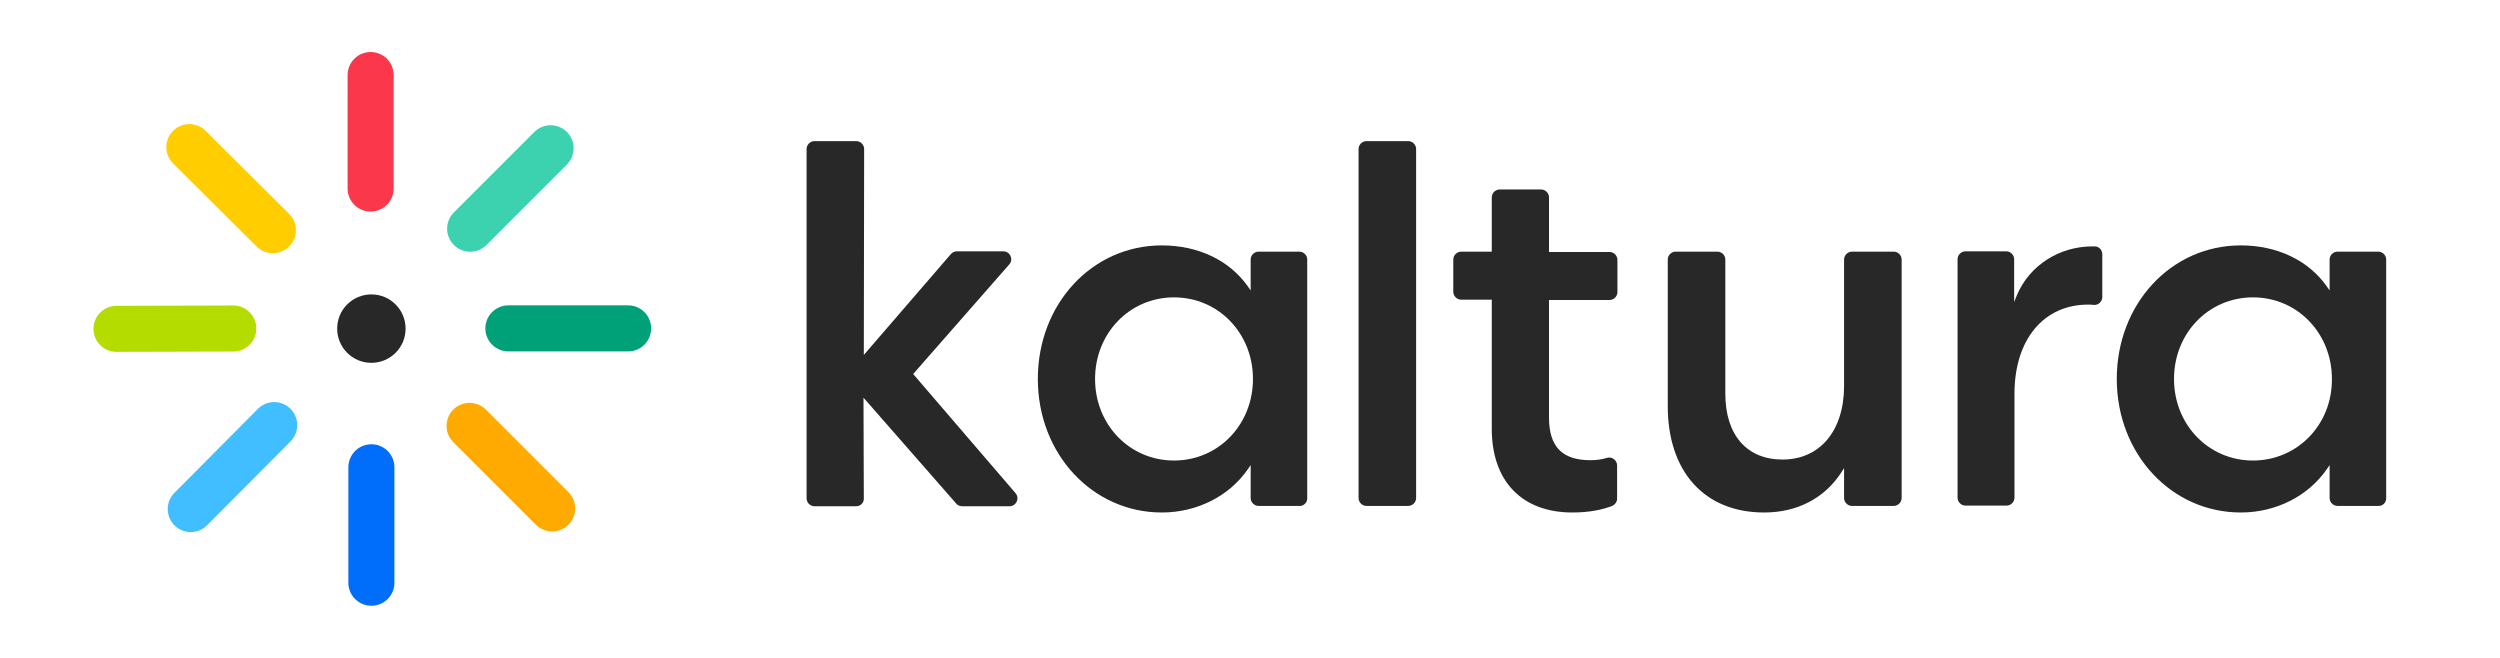
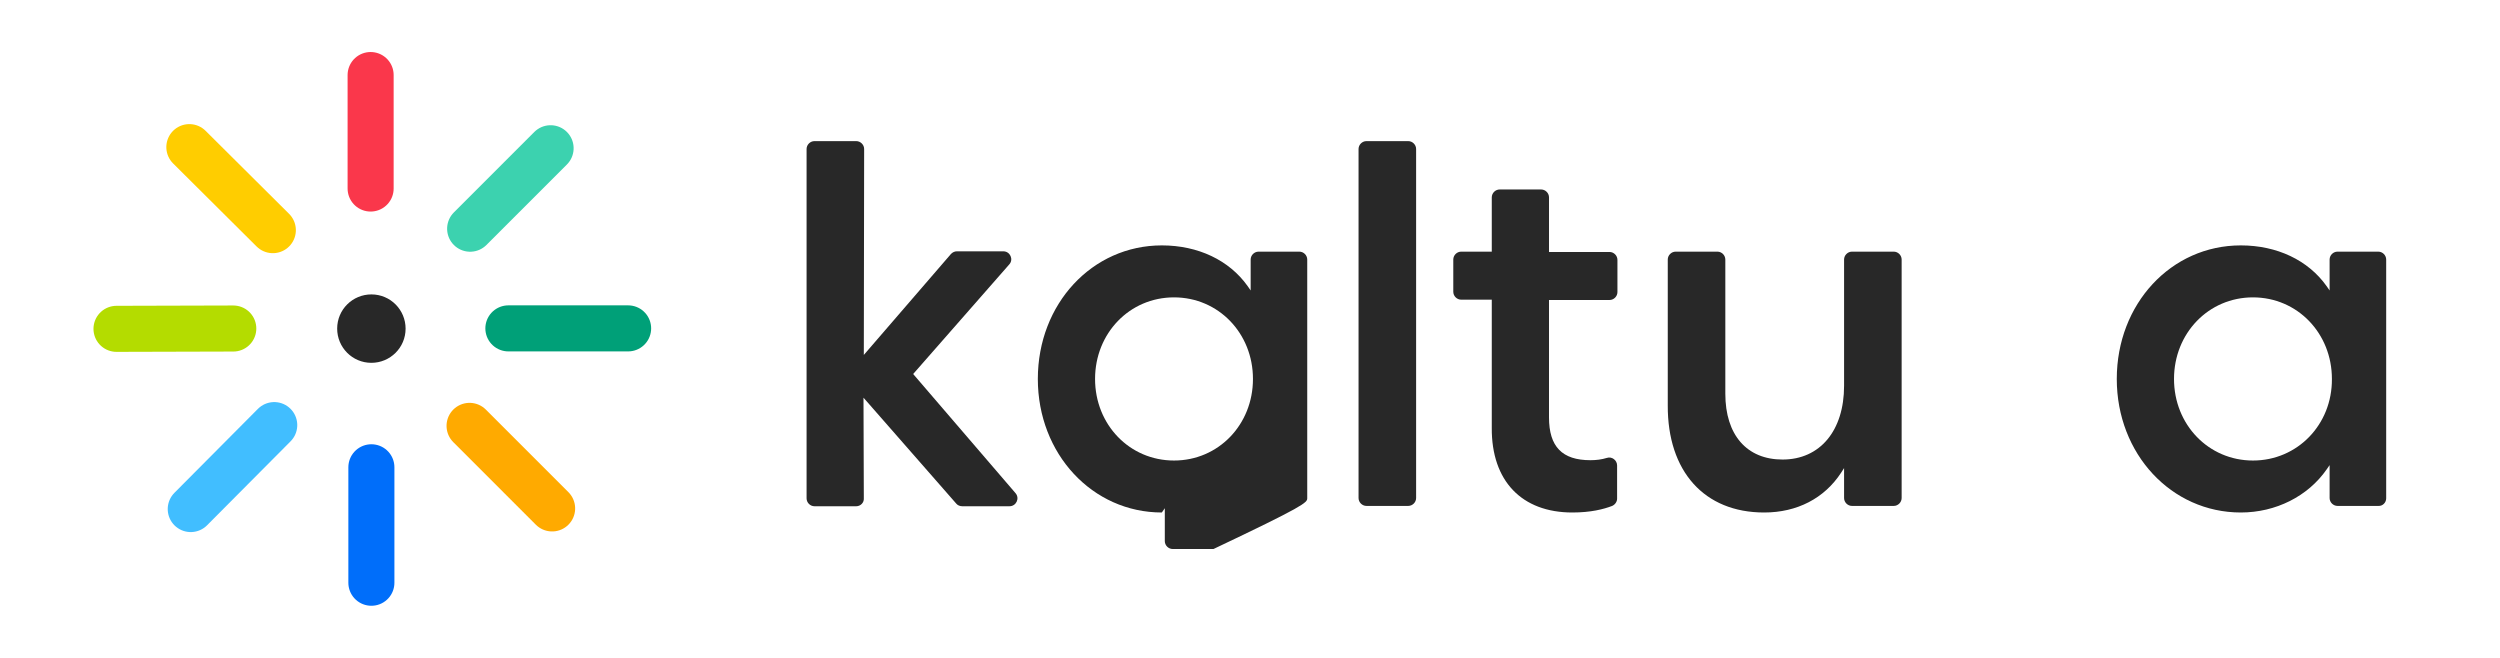
<svg xmlns="http://www.w3.org/2000/svg" version="1.1" id="Layer_1" x="0px" y="0px" viewBox="0 0 760 200" style="enable-background:new 0 0 760 200;" xml:space="preserve">
  <style type="text/css"> .st0{display:none;} .st1{display:inline;fill:none;} .st2{display:inline;} .st3{fill:none;} .st4{fill:#282828;} .st5{fill-opacity:0;stroke:#006EFA;stroke-width:11.563;stroke-linecap:round;stroke-miterlimit:2.88;} .st6{fill-opacity:0;stroke:#FFAA00;stroke-width:11.563;stroke-linecap:round;stroke-miterlimit:2.88;} .st7{fill-opacity:0;stroke:#00A078;stroke-width:11.563;stroke-linecap:round;stroke-miterlimit:2.88;} .st8{fill-opacity:0;stroke:#3CD2AF;stroke-width:11.563;stroke-linecap:round;stroke-miterlimit:2.88;} .st9{fill-opacity:0;stroke:#FA374B;stroke-width:11.563;stroke-linecap:round;stroke-miterlimit:2.88;} .st10{fill-opacity:0;stroke:#FFCD00;stroke-width:11.563;stroke-linecap:round;stroke-miterlimit:2.88;} .st11{fill-opacity:0;stroke:#B4DC00;stroke-width:11.563;stroke-linecap:round;stroke-miterlimit:2.88;} .st12{fill-opacity:0;stroke:#41BEFF;stroke-width:11.563;stroke-linecap:round;stroke-miterlimit:2.88;} .st13{fill-opacity:0;stroke:#006EFA;stroke-width:14;stroke-linecap:round;stroke-miterlimit:2.88;} .st14{fill-opacity:0;stroke:#FFAA00;stroke-width:14;stroke-linecap:round;stroke-miterlimit:2.88;} .st15{fill-opacity:0;stroke:#00A078;stroke-width:14;stroke-linecap:round;stroke-miterlimit:2.88;} .st16{fill-opacity:0;stroke:#3CD2AF;stroke-width:14;stroke-linecap:round;stroke-miterlimit:2.88;} .st17{fill-opacity:0;stroke:#FA374B;stroke-width:14;stroke-linecap:round;stroke-miterlimit:2.88;} .st18{fill-opacity:0;stroke:#FFCD00;stroke-width:14;stroke-linecap:round;stroke-miterlimit:2.88;} .st19{fill-opacity:0;stroke:#B4DC00;stroke-width:14;stroke-linecap:round;stroke-miterlimit:2.88;} .st20{fill-opacity:0;stroke:#41BEFF;stroke-width:14;stroke-linecap:round;stroke-miterlimit:2.88;} </style>
  <g class="st0">
    <path class="st1" d="M-120,450" />
  </g>
  <g class="st0">
-     <path class="st1" d="M-120,450" />
-   </g>
+     </g>
  <g class="st0">
-     <path class="st1" d="M-120,450" />
-   </g>
+     </g>
  <g class="st0">
    <path class="st1" d="M-120,450" />
  </g>
  <g class="st0">
    <path class="st1" d="M-120,450" />
  </g>
  <g class="st0">
    <path class="st1" d="M-120,450" />
  </g>
  <g class="st0">
    <path class="st1" d="M-120,450" />
  </g>
  <g class="st0">
    <g class="st2">
      <path class="st3" d="M-120,830" />
    </g>
  </g>
  <g class="st0">
    <g class="st2">
      <path class="st3" d="M-120,830" />
    </g>
  </g>
  <g class="st0">
    <path class="st1" d="M-120,830" />
  </g>
  <g class="st0">
    <path class="st1" d="M-120,830" />
  </g>
  <g class="st0">
    <path class="st1" d="M-120,830" />
  </g>
  <g class="st0">
-     <path class="st1" d="M-120,830" />
-   </g>
+     </g>
  <g class="st0">
    <path class="st1" d="M-120,830" />
  </g>
  <g class="st0">
    <path class="st1" d="M-120,830" />
  </g>
  <g class="st0">
    <path class="st1" d="M-120,830" />
  </g>
  <g class="st0">
    <path class="st1" d="M-120,830" />
  </g>
  <g>
    <path class="st4" d="M260.3,153.9h-12.7c-1.3,0-2.4-1.1-2.4-2.4V45.3c0-1.3,1.1-2.4,2.4-2.4h12.7c1.3,0,2.4,1.1,2.4,2.4l-0.1,62.6 l26.5-30.7c0.5-0.5,1.1-0.8,1.8-0.8h14.1c2.1,0,3.2,2.5,1.8,4l-29.2,33.3l31.1,36.2c1.4,1.6,0.2,4-1.8,4h-14.4 c-0.7,0-1.4-0.3-1.8-0.8l-28.2-32.2l0.1,30.6C262.7,152.8,261.6,153.9,260.3,153.9z" />
-     <path class="st4" d="M397.4,151.5V78.9c0-1.3-1.1-2.4-2.4-2.4h-12.4c-1.3,0-2.4,1.1-2.4,2.4v9.4l-0.9-1.3 c-5.6-7.9-15.1-12.4-26.1-12.4c-21.2,0-37.7,17.8-37.7,40.6c0,22.8,16.6,40.6,37.7,40.6c10.6,0,20.4-4.9,26.1-13.1l0.9-1.3v10 c0,1.3,1.1,2.4,2.4,2.4h12.4C396.3,153.9,397.4,152.8,397.4,151.5z M356.9,140c-13.5,0-24-10.9-24-24.8c0-13.9,10.5-24.8,24-24.8 s24,10.9,24,24.8C380.9,129.1,370.4,140,356.9,140z" />
+     <path class="st4" d="M397.4,151.5V78.9c0-1.3-1.1-2.4-2.4-2.4h-12.4c-1.3,0-2.4,1.1-2.4,2.4v9.4l-0.9-1.3 c-5.6-7.9-15.1-12.4-26.1-12.4c-21.2,0-37.7,17.8-37.7,40.6c0,22.8,16.6,40.6,37.7,40.6l0.9-1.3v10 c0,1.3,1.1,2.4,2.4,2.4h12.4C396.3,153.9,397.4,152.8,397.4,151.5z M356.9,140c-13.5,0-24-10.9-24-24.8c0-13.9,10.5-24.8,24-24.8 s24,10.9,24,24.8C380.9,129.1,370.4,140,356.9,140z" />
    <path class="st4" d="M413,45.3v106.1c0,1.3,1.1,2.4,2.4,2.4h12.7c1.3,0,2.4-1.1,2.4-2.4V45.3c0-1.3-1.1-2.4-2.4-2.4h-12.7 C414.1,42.9,413,44,413,45.3z" />
    <path class="st4" d="M478,155.8c5.6,0,9.5-1,12.1-2c0.9-0.4,1.5-1.3,1.5-2.2v-10.1c0-1.6-1.6-2.8-3.1-2.3c-1.6,0.5-3.3,0.7-5,0.7 c-8.6,0-12.6-4.1-12.6-13V91.2h18.4c1.3,0,2.4-1.1,2.4-2.4v-9.8c0-1.3-1.1-2.4-2.4-2.4h-18.4V60c0-1.3-1.1-2.4-2.4-2.4h-12.6 c-1.3,0-2.4,1.1-2.4,2.4v16.5h-9.3c-1.3,0-2.4,1.1-2.4,2.4v9.8c0,1.3,1.1,2.4,2.4,2.4h9.3v39C453.4,146.2,462.6,155.8,478,155.8z" />
    <path class="st4" d="M536.3,155.8c10,0,18.3-4.3,23.4-12.1l0.9-1.4v9.1c0,1.3,1.1,2.4,2.4,2.4h12.7c1.3,0,2.4-1.1,2.4-2.4V78.9 c0-1.3-1.1-2.4-2.4-2.4H563c-1.3,0-2.4,1.1-2.4,2.4v38.4c0,13.6-7.3,22.4-18.7,22.4c-10.9,0-17.4-7.5-17.4-20V78.9 c0-1.3-1.1-2.4-2.4-2.4h-12.7c-1.3,0-2.4,1.1-2.4,2.4v44.3C506.9,143.3,518.1,155.8,536.3,155.8z" />
-     <path class="st4" d="M634.8,92.6c0.6,0,1.2,0,1.7,0.1c1.4,0.1,2.6-1,2.6-2.4V77.3c0-1.3-1-2.4-2.3-2.4c-0.2,0-0.5,0-0.7,0 c-10.1,0-19.1,5.8-22.9,14.7l-0.9,2.2v-13c0-1.3-1.1-2.4-2.4-2.4h-12.4c-1.3,0-2.4,1.1-2.4,2.4v72.5c0,1.3,1.1,2.4,2.4,2.4H610 c1.3,0,2.4-1.1,2.4-2.4v-31.6C612.4,103.3,621.2,92.6,634.8,92.6z" />
    <path class="st4" d="M725.4,151.5V78.9c0-1.3-1.1-2.4-2.4-2.4h-12.4c-1.3,0-2.4,1.1-2.4,2.4v9.4l-0.9-1.3 c-5.6-7.9-15.1-12.4-26.1-12.4c-21.2,0-37.7,17.8-37.7,40.6c0,22.8,16.6,40.6,37.7,40.6c10.6,0,20.4-4.9,26.1-13.1l0.9-1.3v10 c0,1.3,1.1,2.4,2.4,2.4H723C724.3,153.9,725.4,152.8,725.4,151.5z M684.9,140c-13.5,0-24-10.9-24-24.8c0-13.9,10.5-24.8,24-24.8 s24,10.9,24,24.8C709,129.1,698.4,140,684.9,140z" />
    <g transform="matrix(1,0,0,1,0,8.654)">
      <path class="st5" d="M112.9,134.1v35.1" />
    </g>
    <g transform="matrix(1,0,0,1,-0.229,6.816)">
      <path class="st6" d="M143.5,123.3l25.1,25.1" />
    </g>
    <g transform="matrix(1,0,0,1,0.358,7.124)">
      <path class="st7" d="M154.9,92.7h36.4" />
    </g>
    <g transform="matrix(1,0,0,1,0.607,1.831)">
      <path class="st8" d="M142.9,67.3l24.4-24.4" />
    </g>
    <g transform="matrix(1,0,0,1,0,3.524)">
      <path class="st9" d="M112.6,53.1V18.6" />
    </g>
    <g transform="matrix(1,0,0,1,-0.061,8.59)">
      <path class="st10" d="M82.7,60.9L57.3,35.7" />
    </g>
    <g transform="matrix(1,0,0,1,0,2.049)">
      <path class="st11" d="M70.1,97.8l-35.5,0.1" />
    </g>
    <g transform="matrix(1,0,0,1,-3.278,6.319)">
-       <path class="st12" d="M86,123.5L60.6,149" />
-     </g>
+       </g>
    <g transform="matrix(1,0,0,1,0,-2)">
      <g transform="matrix(1,0,0,1,0,7.653)">
        <path class="st13" d="M112.9,136.4v35.1" />
      </g>
    </g>
    <g transform="matrix(0.707,-0.707,0.707,0.707,41.265,-294.334)">
      <g transform="matrix(1,0,0,1,-0.246,5.785)">
        <path class="st14" d="M-227.7,365.7v35.5" />
      </g>
    </g>
    <g transform="matrix(0,-1,1,0,-138.25,-530.626)">
      <g transform="matrix(1,0,0,1,0.347,6.097)">
        <path class="st15" d="M-630.8,286.7v36.4" />
      </g>
    </g>
    <g transform="matrix(-0.707,-0.707,0.707,-0.707,-428.417,-574.752)">
      <g transform="matrix(1,0,0,1,0.599,0.815)">
        <path class="st16" d="M-860.3-52.4l0,34.6" />
      </g>
    </g>
    <g transform="matrix(-1,0,0,-1,-669.231,-395.801)">
      <g transform="matrix(1,0,0,1,0,2.486)">
        <path class="st17" d="M-781.9-455.6v34.5" />
      </g>
    </g>
    <g transform="matrix(-0.707,0.707,-0.707,-0.707,-708.697,-97.719)">
      <g transform="matrix(1,0,0,1,-0.069,7.651)">
        <path class="st18" d="M-441.2-686.1l0.1,35.8" />
      </g>
    </g>
    <g transform="matrix(0,1,-1,0,-530.183,137.868)">
      <g transform="matrix(1,0,0,1,0,1)">
        <path class="st19" d="M-38-602.1l0.1,35.5" />
      </g>
    </g>
    <g transform="matrix(0.707,0.707,-0.707,0.707,-237.438,183.959)">
      <g transform="matrix(1,0,0,1,-3.226,5.116)">
        <path class="st20" d="M191.4-270.7l0.1,36" />
      </g>
    </g>
    <path class="st4" d="M112.9,89.5c5.8,0,10.4,4.7,10.4,10.4c0,5.8-4.7,10.4-10.4,10.4c-5.8,0-10.4-4.7-10.4-10.4 C102.5,94.1,107.2,89.5,112.9,89.5z" />
  </g>
</svg>